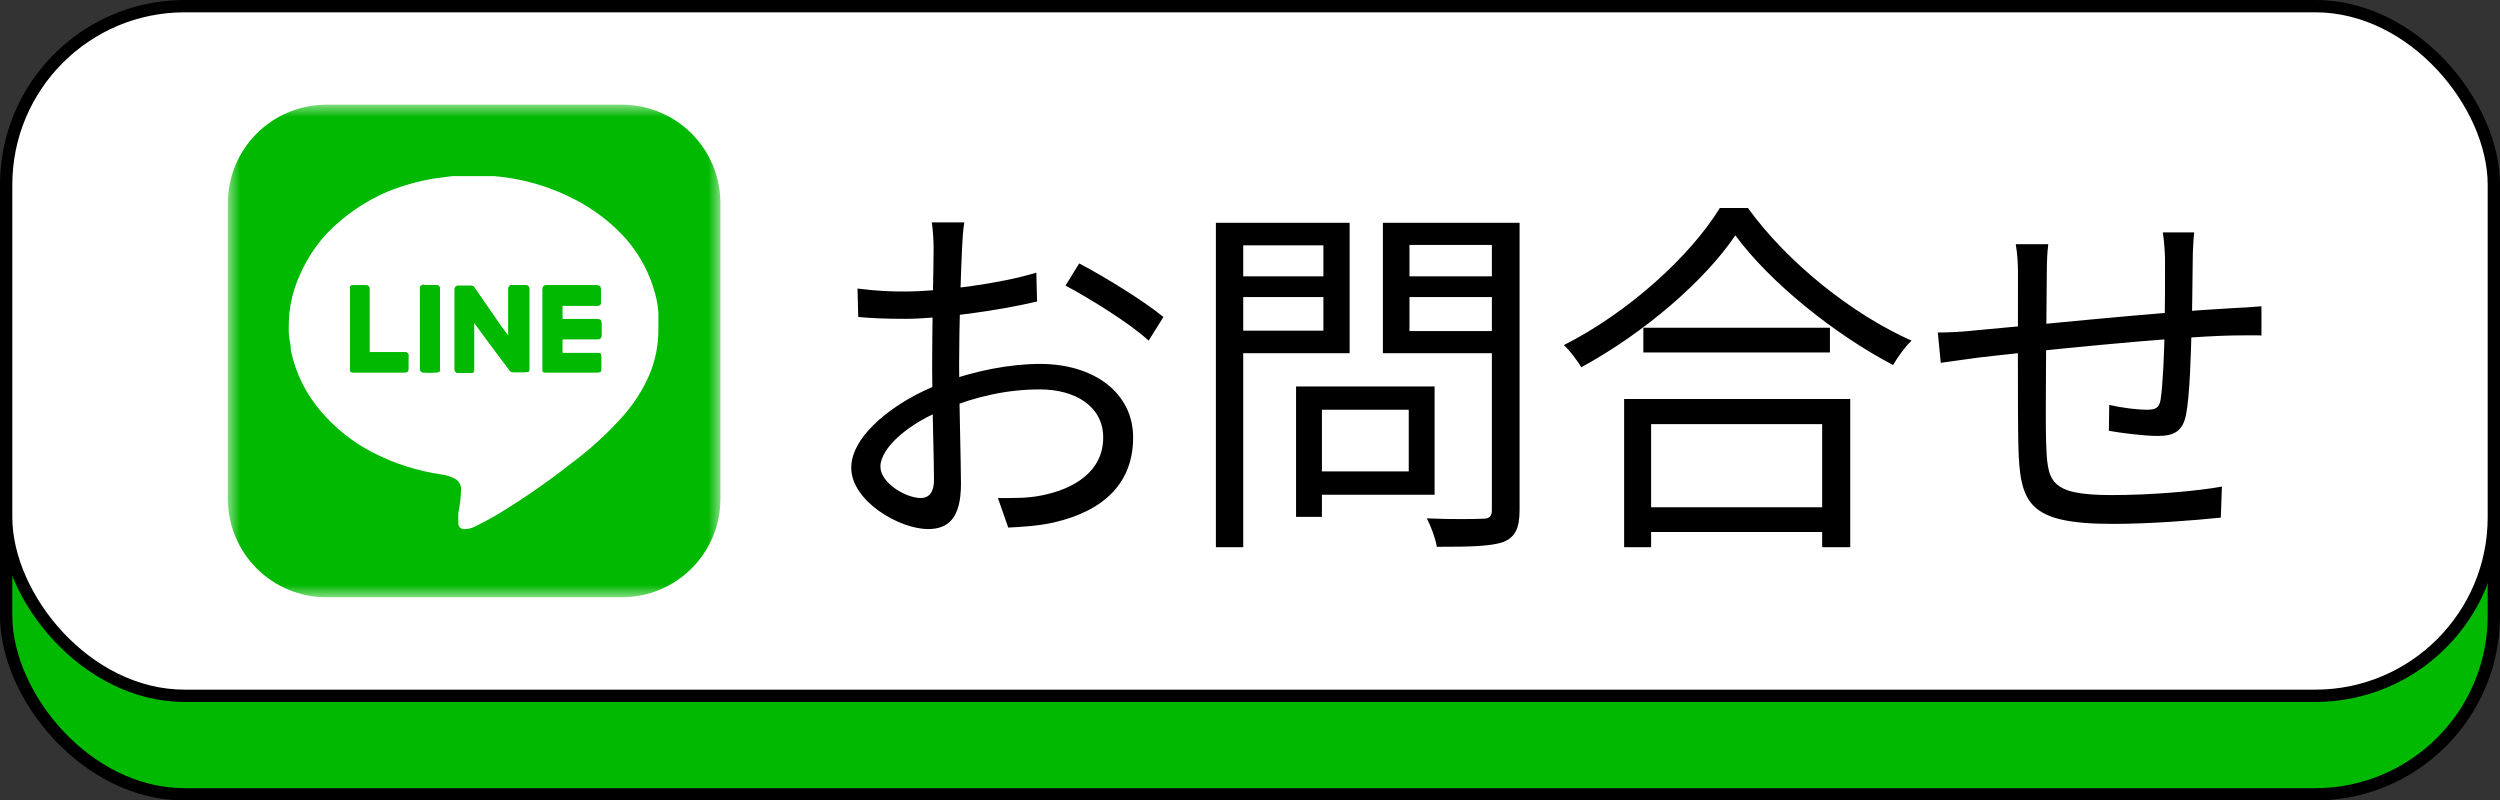
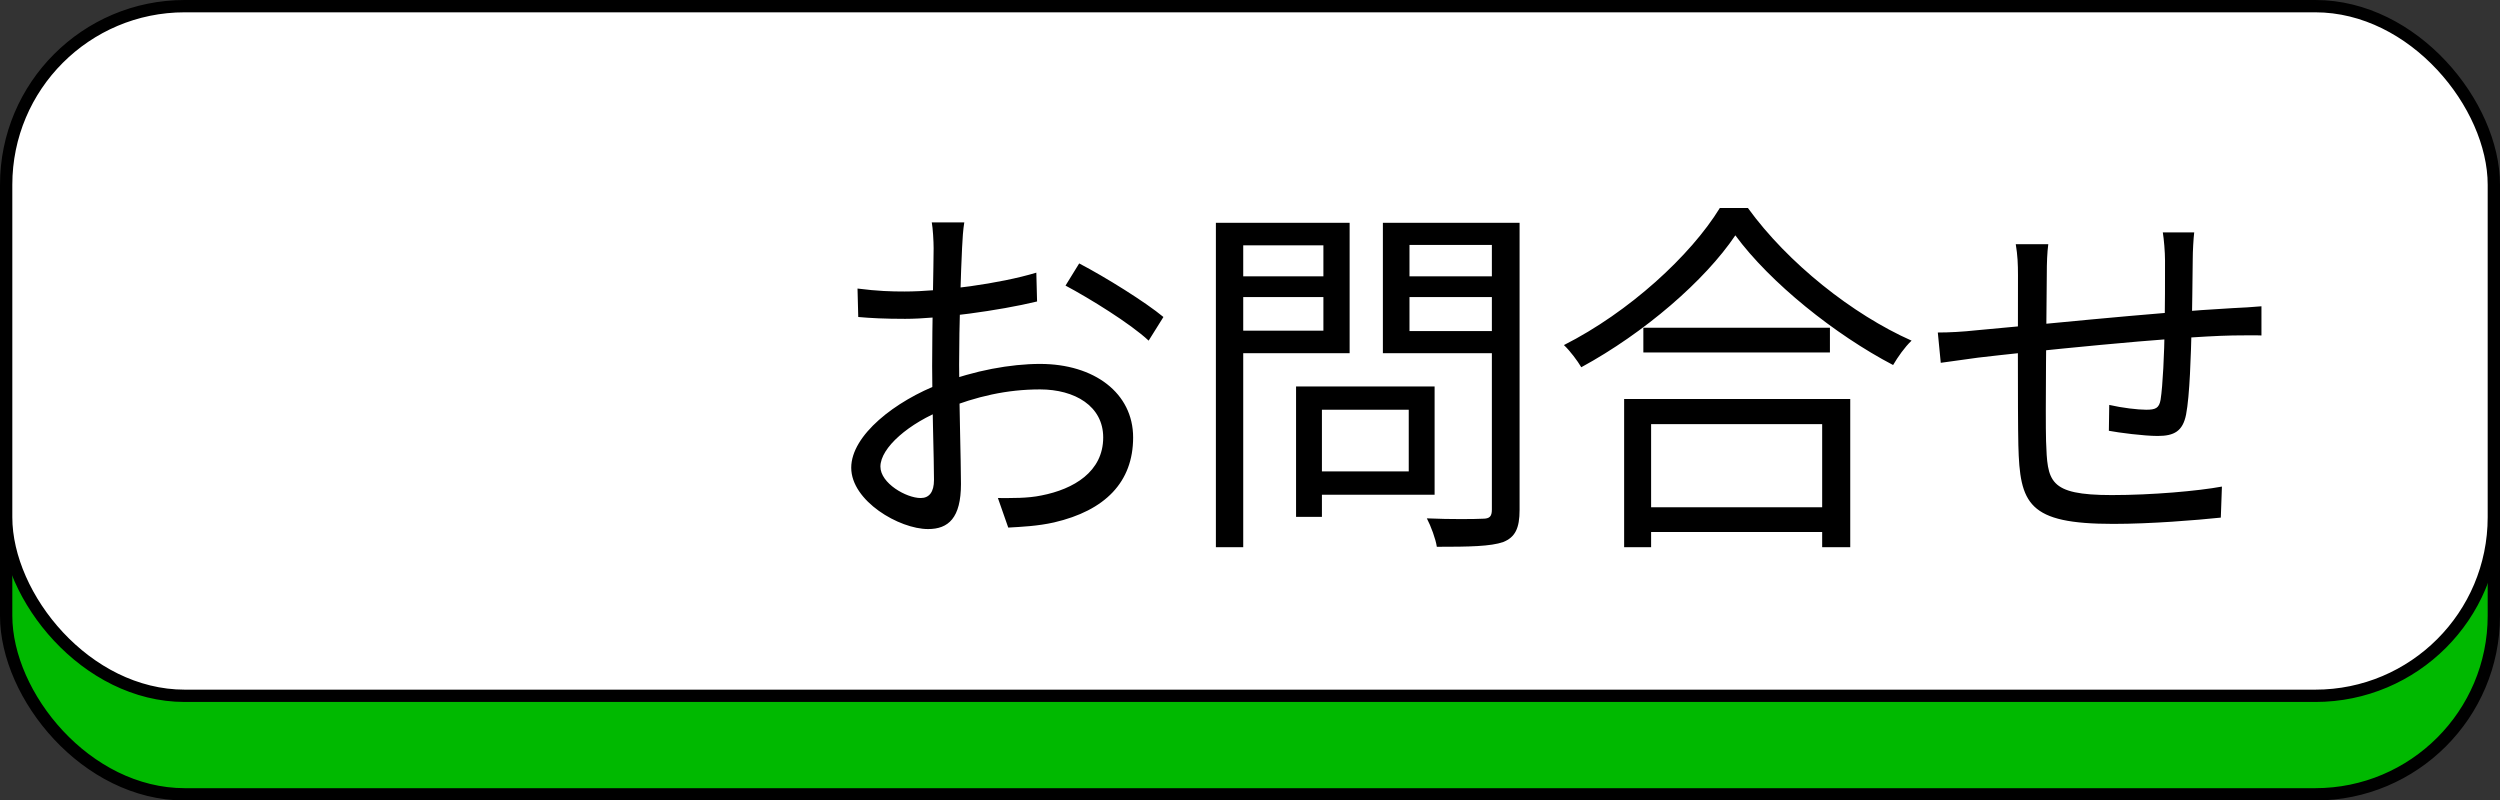
<svg xmlns="http://www.w3.org/2000/svg" width="203" height="65" viewBox="0 0 203 65" fill="none">
  <rect x="0" y="0" width="203" height="65" fill="#333333" stroke="none" />
  <rect x="0.5" y="8.5" width="202" height="56" rx="14.5" fill="#00B900" stroke="black" />
  <rect x="0.5" y="0.5" width="202" height="56" rx="14.5" fill="white" stroke="black" />
  <path d="M78.3 18.06C78.21 18.6 78.15 19.41 78.12 20.13C78.03 21.9 77.88 26.49 77.88 29.61C77.88 32.73 78.03 37.41 78.03 39.3C78.03 42.06 77.01 42.96 75.36 42.96C73.02 42.96 69.12 40.68 69.12 37.98C69.12 35.34 72.69 32.55 76.41 31.14C79.08 30.09 82.08 29.55 84.45 29.55C88.86 29.55 92.01 31.92 92.01 35.52C92.01 39.15 89.73 41.46 85.59 42.42C84.27 42.72 82.92 42.78 81.87 42.84L81.03 40.44C82.17 40.44 83.43 40.47 84.57 40.23C87.18 39.72 89.58 38.31 89.58 35.52C89.58 32.97 87.27 31.62 84.45 31.62C81.75 31.62 79.29 32.19 76.74 33.21C73.8 34.35 71.49 36.36 71.49 37.89C71.49 39.24 73.59 40.44 74.76 40.44C75.45 40.44 75.84 39.96 75.84 38.97C75.84 37.23 75.69 33.06 75.69 29.73C75.69 26.28 75.81 21.39 75.81 20.16C75.81 19.59 75.75 18.54 75.66 18.06H78.3ZM87.63 21.39C89.76 22.5 93.03 24.54 94.47 25.74L93.27 27.66C91.8 26.28 88.44 24.21 86.52 23.19L87.63 21.39ZM69.63 23.43C71.28 23.64 72.36 23.67 73.44 23.67C76.41 23.67 81.18 23.04 84.15 22.14L84.21 24.48C81.12 25.23 76.2 25.89 73.5 25.89C71.82 25.89 70.68 25.83 69.69 25.74L69.63 23.43ZM106.23 31.38H116.49V40.17H106.23V38.28H114.39V33.27H106.23V31.38ZM105.24 31.38H107.34V41.97H105.24V31.38ZM99.81 22.44H108.15V24.12H99.81V22.44ZM113.64 22.44H122.13V24.12H113.64V22.44ZM121.14 18.09H123.39V41.4C123.39 42.9 123.03 43.62 122.07 44.01C121.05 44.37 119.31 44.4 116.67 44.4C116.58 43.77 116.19 42.72 115.86 42.09C117.84 42.18 119.82 42.15 120.39 42.12C120.96 42.12 121.14 41.94 121.14 41.37V18.09ZM99.99 18.09H109.59V28.68H99.99V26.85H107.46V19.92H99.99V18.09ZM122.31 18.09V19.89H114.45V26.88H122.31V28.68H112.29V18.09H122.31ZM98.73 18.09H100.95V44.43H98.73V18.09ZM133.44 26.61H148.59V28.62H133.44V26.61ZM132.9 41.19H148.98V43.2H132.9V41.19ZM131.88 32.4H150.24V44.43H147.96V34.44H134.07V44.43H131.88V32.4ZM140.91 19.11C138.45 22.77 133.53 27.03 128.4 29.82C128.1 29.31 127.5 28.5 126.99 28.02C132.27 25.35 137.28 20.76 139.65 16.89H141.93C145.17 21.36 150.42 25.53 155.22 27.66C154.65 28.2 154.11 28.98 153.72 29.64C149.01 27.18 143.73 22.95 140.91 19.11ZM178.17 18.87C178.11 19.38 178.05 20.4 178.05 21.06C178.02 22.92 178.02 25.02 177.96 26.55C177.9 28.86 177.81 32.1 177.51 33.66C177.24 35.01 176.55 35.4 175.2 35.4C174.09 35.4 172.02 35.13 171.24 34.98L171.27 32.88C172.32 33.12 173.58 33.27 174.27 33.27C175.02 33.27 175.32 33.15 175.44 32.46C175.62 31.32 175.74 28.71 175.77 26.58C175.8 24.9 175.8 22.8 175.8 21.15C175.8 20.46 175.71 19.41 175.62 18.87H178.17ZM166.32 19.83C166.23 20.52 166.2 21.33 166.2 22.26C166.17 25.5 166.08 33.75 166.14 35.82C166.26 39.06 166.29 40.2 171.48 40.2C174.75 40.2 178.47 39.87 180.42 39.51L180.33 42.03C178.32 42.24 174.66 42.54 171.6 42.54C164.67 42.54 164.01 40.92 163.89 36.15C163.83 33.63 163.86 23.73 163.86 22.35C163.86 21.45 163.83 20.73 163.68 19.83H166.32ZM157.35 27C158.28 27 159.39 26.94 160.47 26.82C163.71 26.55 175.14 25.35 181.29 25.02C182.07 24.99 182.94 24.93 183.63 24.87V27.24C183.18 27.21 182.04 27.24 181.29 27.24C176.49 27.33 164.43 28.59 160.62 29.04C159.72 29.16 158.43 29.34 157.59 29.46L157.35 27Z" fill="black" />
  <mask id="mask0_47_8" style="mask-type:luminance" maskUnits="userSpaceOnUse" x="18" y="8" width="41" height="41">
-     <path d="M18.5 8.5H58.5V48.5H18.5V8.5Z" fill="white" />
-   </mask>
+     </mask>
  <g mask="url(#mask0_47_8)">
-     <path d="M33.159 28.94V29.98C33.159 30.16 33.059 30.24 32.879 30.24H28.739C28.499 30.24 28.419 30.24 28.419 29.92V23.5C28.419 23.24 28.419 23.16 28.759 23.16H29.679C29.919 23.16 29.999 23.26 29.999 23.48V28.6H32.939C32.997 28.606 33.051 28.632 33.093 28.673C33.135 28.714 33.162 28.768 33.169 28.826C33.177 28.864 33.173 28.904 33.159 28.94ZM35.719 23.48V29.92C35.719 30.16 35.719 30.24 35.379 30.24C35.059 30.26 34.739 30.26 34.419 30.24C34.375 30.247 34.331 30.243 34.289 30.23C34.247 30.216 34.209 30.192 34.178 30.161C34.146 30.13 34.123 30.092 34.109 30.05C34.096 30.008 34.092 29.963 34.099 29.92V23.48C34.088 23.427 34.092 23.373 34.11 23.322C34.127 23.272 34.158 23.227 34.199 23.192C34.24 23.157 34.289 23.134 34.342 23.125C34.395 23.116 34.449 23.121 34.499 23.14H35.439C35.48 23.142 35.521 23.153 35.557 23.172C35.594 23.191 35.627 23.217 35.653 23.249C35.68 23.281 35.699 23.318 35.71 23.358C35.722 23.397 35.724 23.439 35.719 23.48ZM42.979 23.46V29.92C42.979 30.14 42.979 30.22 42.659 30.22H41.639C41.592 30.222 41.546 30.212 41.504 30.191C41.462 30.17 41.426 30.138 41.399 30.1L39.899 28.1L38.499 26.2V26.06V29.94C38.499 30.22 38.499 30.28 38.159 30.28H37.239C37.173 30.29 37.106 30.277 37.049 30.242C36.992 30.207 36.95 30.153 36.929 30.09C36.915 30.048 36.912 30.003 36.919 29.96V23.5C36.916 23.46 36.922 23.419 36.936 23.382C36.95 23.344 36.972 23.31 37 23.281C37.029 23.253 37.063 23.231 37.101 23.217C37.139 23.203 37.179 23.197 37.219 23.2H38.319C38.356 23.206 38.391 23.22 38.422 23.24C38.453 23.261 38.479 23.288 38.499 23.32L40.699 26.5L41.279 27.28V27.38V23.5C41.279 23.24 41.379 23.14 41.639 23.14H42.539C42.859 23.14 42.979 23.24 42.979 23.46ZM48.799 23.5V24.5C48.799 24.72 48.799 24.82 48.499 24.82H45.799C45.659 24.82 45.659 24.82 45.659 24.96V25.8C45.659 25.96 45.659 25.96 45.799 25.96H48.499C48.759 25.96 48.839 26.06 48.839 26.32V27.24C48.846 27.284 48.842 27.328 48.829 27.37C48.815 27.412 48.791 27.45 48.76 27.481C48.729 27.512 48.691 27.536 48.649 27.549C48.607 27.563 48.562 27.567 48.519 27.56H45.799C45.659 27.56 45.659 27.56 45.659 27.72V28.5C45.659 28.66 45.659 28.66 45.799 28.66H48.499C48.739 28.66 48.819 28.66 48.819 29V29.92C48.819 30.16 48.819 30.24 48.499 30.24H44.399C44.039 30.24 44.059 30.24 44.059 29.92V23.5C44.059 23.26 44.159 23.16 44.399 23.16H48.399C48.719 23.16 48.799 23.26 48.799 23.5Z" fill="#00B900" />
-     <path d="M50.5 8.5H26.5C24.378 8.5 22.343 9.343 20.843 10.843C19.343 12.343 18.5 14.378 18.5 16.5V40.5C18.5 42.622 19.343 44.657 20.843 46.157C22.343 47.657 24.378 48.5 26.5 48.5H50.5C52.622 48.5 54.657 47.657 56.157 46.157C57.657 44.657 58.5 42.622 58.5 40.5V16.5C58.5 14.378 57.657 12.343 56.157 10.843C54.657 9.343 52.622 8.5 50.5 8.5ZM52.7 30.5C52.192 31.646 51.518 32.71 50.7 33.66C49.392 35.144 47.931 36.484 46.34 37.66C44.499 39.107 42.579 40.44 40.58 41.66C39.96 42.04 39.32 42.38 38.68 42.7C38.401 42.864 38.084 42.954 37.76 42.96C37.688 42.974 37.614 42.97 37.543 42.949C37.473 42.928 37.409 42.89 37.356 42.839C37.303 42.788 37.263 42.726 37.239 42.656C37.216 42.587 37.209 42.513 37.22 42.44C37.201 42.167 37.201 41.893 37.22 41.62C37.353 41.002 37.426 40.372 37.44 39.74C37.445 39.552 37.395 39.366 37.295 39.206C37.196 39.046 37.051 38.919 36.88 38.84C36.547 38.676 36.188 38.568 35.82 38.52C33.895 38.242 32.03 37.648 30.3 36.76C28.67 35.927 27.222 34.778 26.04 33.38C24.831 31.971 23.998 30.278 23.62 28.46C23.62 28.04 23.5 27.62 23.46 27.18C23.42 26.74 23.46 26.36 23.46 25.94C23.52 24.834 23.763 23.746 24.18 22.72C24.722 21.35 25.508 20.09 26.5 19C27.919 17.515 29.627 16.337 31.52 15.54C32.713 15.062 33.953 14.714 35.22 14.5L36.74 14.3H40.12C42.412 14.489 44.642 15.134 46.68 16.2C48.1 16.93 49.392 17.888 50.5 19.04C51.663 20.254 52.531 21.718 53.04 23.32C53.26 23.966 53.402 24.64 53.46 25.32V26.62C53.485 27.953 53.225 29.275 52.7 30.5Z" fill="#00B900" />
-     <path d="M42.979 23.46V29.92C42.979 30.14 42.979 30.22 42.659 30.22H41.639C41.592 30.222 41.546 30.212 41.504 30.191C41.462 30.17 41.426 30.138 41.399 30.1L39.899 28.1L38.499 26.2V26.06V29.94C38.499 30.22 38.499 30.28 38.159 30.28H37.239C37.173 30.29 37.106 30.277 37.049 30.242C36.992 30.207 36.95 30.153 36.929 30.09C36.915 30.048 36.912 30.003 36.919 29.96V23.5C36.916 23.46 36.922 23.419 36.936 23.382C36.95 23.344 36.972 23.31 37 23.281C37.029 23.253 37.063 23.231 37.101 23.217C37.139 23.203 37.179 23.197 37.219 23.2H38.319C38.356 23.206 38.391 23.22 38.422 23.24C38.453 23.261 38.479 23.288 38.499 23.32L40.699 26.5L41.279 27.28V27.38V23.5C41.279 23.24 41.379 23.14 41.639 23.14H42.539C42.859 23.14 42.979 23.24 42.979 23.46ZM45.659 24.9V25.74C45.659 25.9 45.659 25.9 45.799 25.9H48.499C48.759 25.9 48.839 26 48.839 26.26V27.18C48.846 27.224 48.842 27.268 48.829 27.31C48.815 27.352 48.791 27.39 48.76 27.421C48.729 27.453 48.691 27.476 48.649 27.489C48.607 27.503 48.562 27.507 48.519 27.5H45.799C45.659 27.5 45.659 27.5 45.659 27.66V28.5C45.659 28.66 45.659 28.66 45.799 28.66H48.499C48.739 28.66 48.819 28.66 48.819 29V29.92C48.819 30.16 48.819 30.24 48.499 30.24H44.399C44.039 30.24 44.059 30.24 44.059 29.92V23.5C44.059 23.26 44.159 23.16 44.399 23.16H48.399C48.639 23.16 48.719 23.26 48.719 23.5V24.5C48.719 24.72 48.719 24.82 48.419 24.82H45.799C45.659 24.76 45.659 24.76 45.659 24.9ZM33.159 28.94V29.98C33.159 30.16 33.059 30.24 32.879 30.24H28.739C28.499 30.24 28.419 30.24 28.419 29.92V23.5C28.419 23.24 28.419 23.16 28.759 23.16H29.679C29.919 23.16 29.999 23.26 29.999 23.48V28.6H32.939C32.997 28.606 33.051 28.632 33.093 28.673C33.135 28.714 33.162 28.768 33.169 28.826C33.177 28.864 33.173 28.904 33.159 28.94ZM35.719 23.48V29.92C35.719 30.16 35.719 30.24 35.379 30.24C35.059 30.26 34.739 30.26 34.419 30.24C34.375 30.247 34.331 30.243 34.289 30.23C34.247 30.216 34.209 30.192 34.178 30.161C34.146 30.13 34.123 30.092 34.109 30.05C34.096 30.008 34.092 29.963 34.099 29.92V23.48C34.088 23.427 34.092 23.373 34.11 23.322C34.127 23.272 34.158 23.227 34.199 23.192C34.24 23.157 34.289 23.134 34.342 23.125C34.395 23.116 34.449 23.121 34.499 23.14H35.439C35.48 23.142 35.521 23.153 35.557 23.172C35.594 23.191 35.627 23.217 35.653 23.249C35.68 23.281 35.699 23.318 35.71 23.358C35.722 23.397 35.724 23.439 35.719 23.48Z" fill="#00B900" />
-   </g>
+     </g>
</svg>